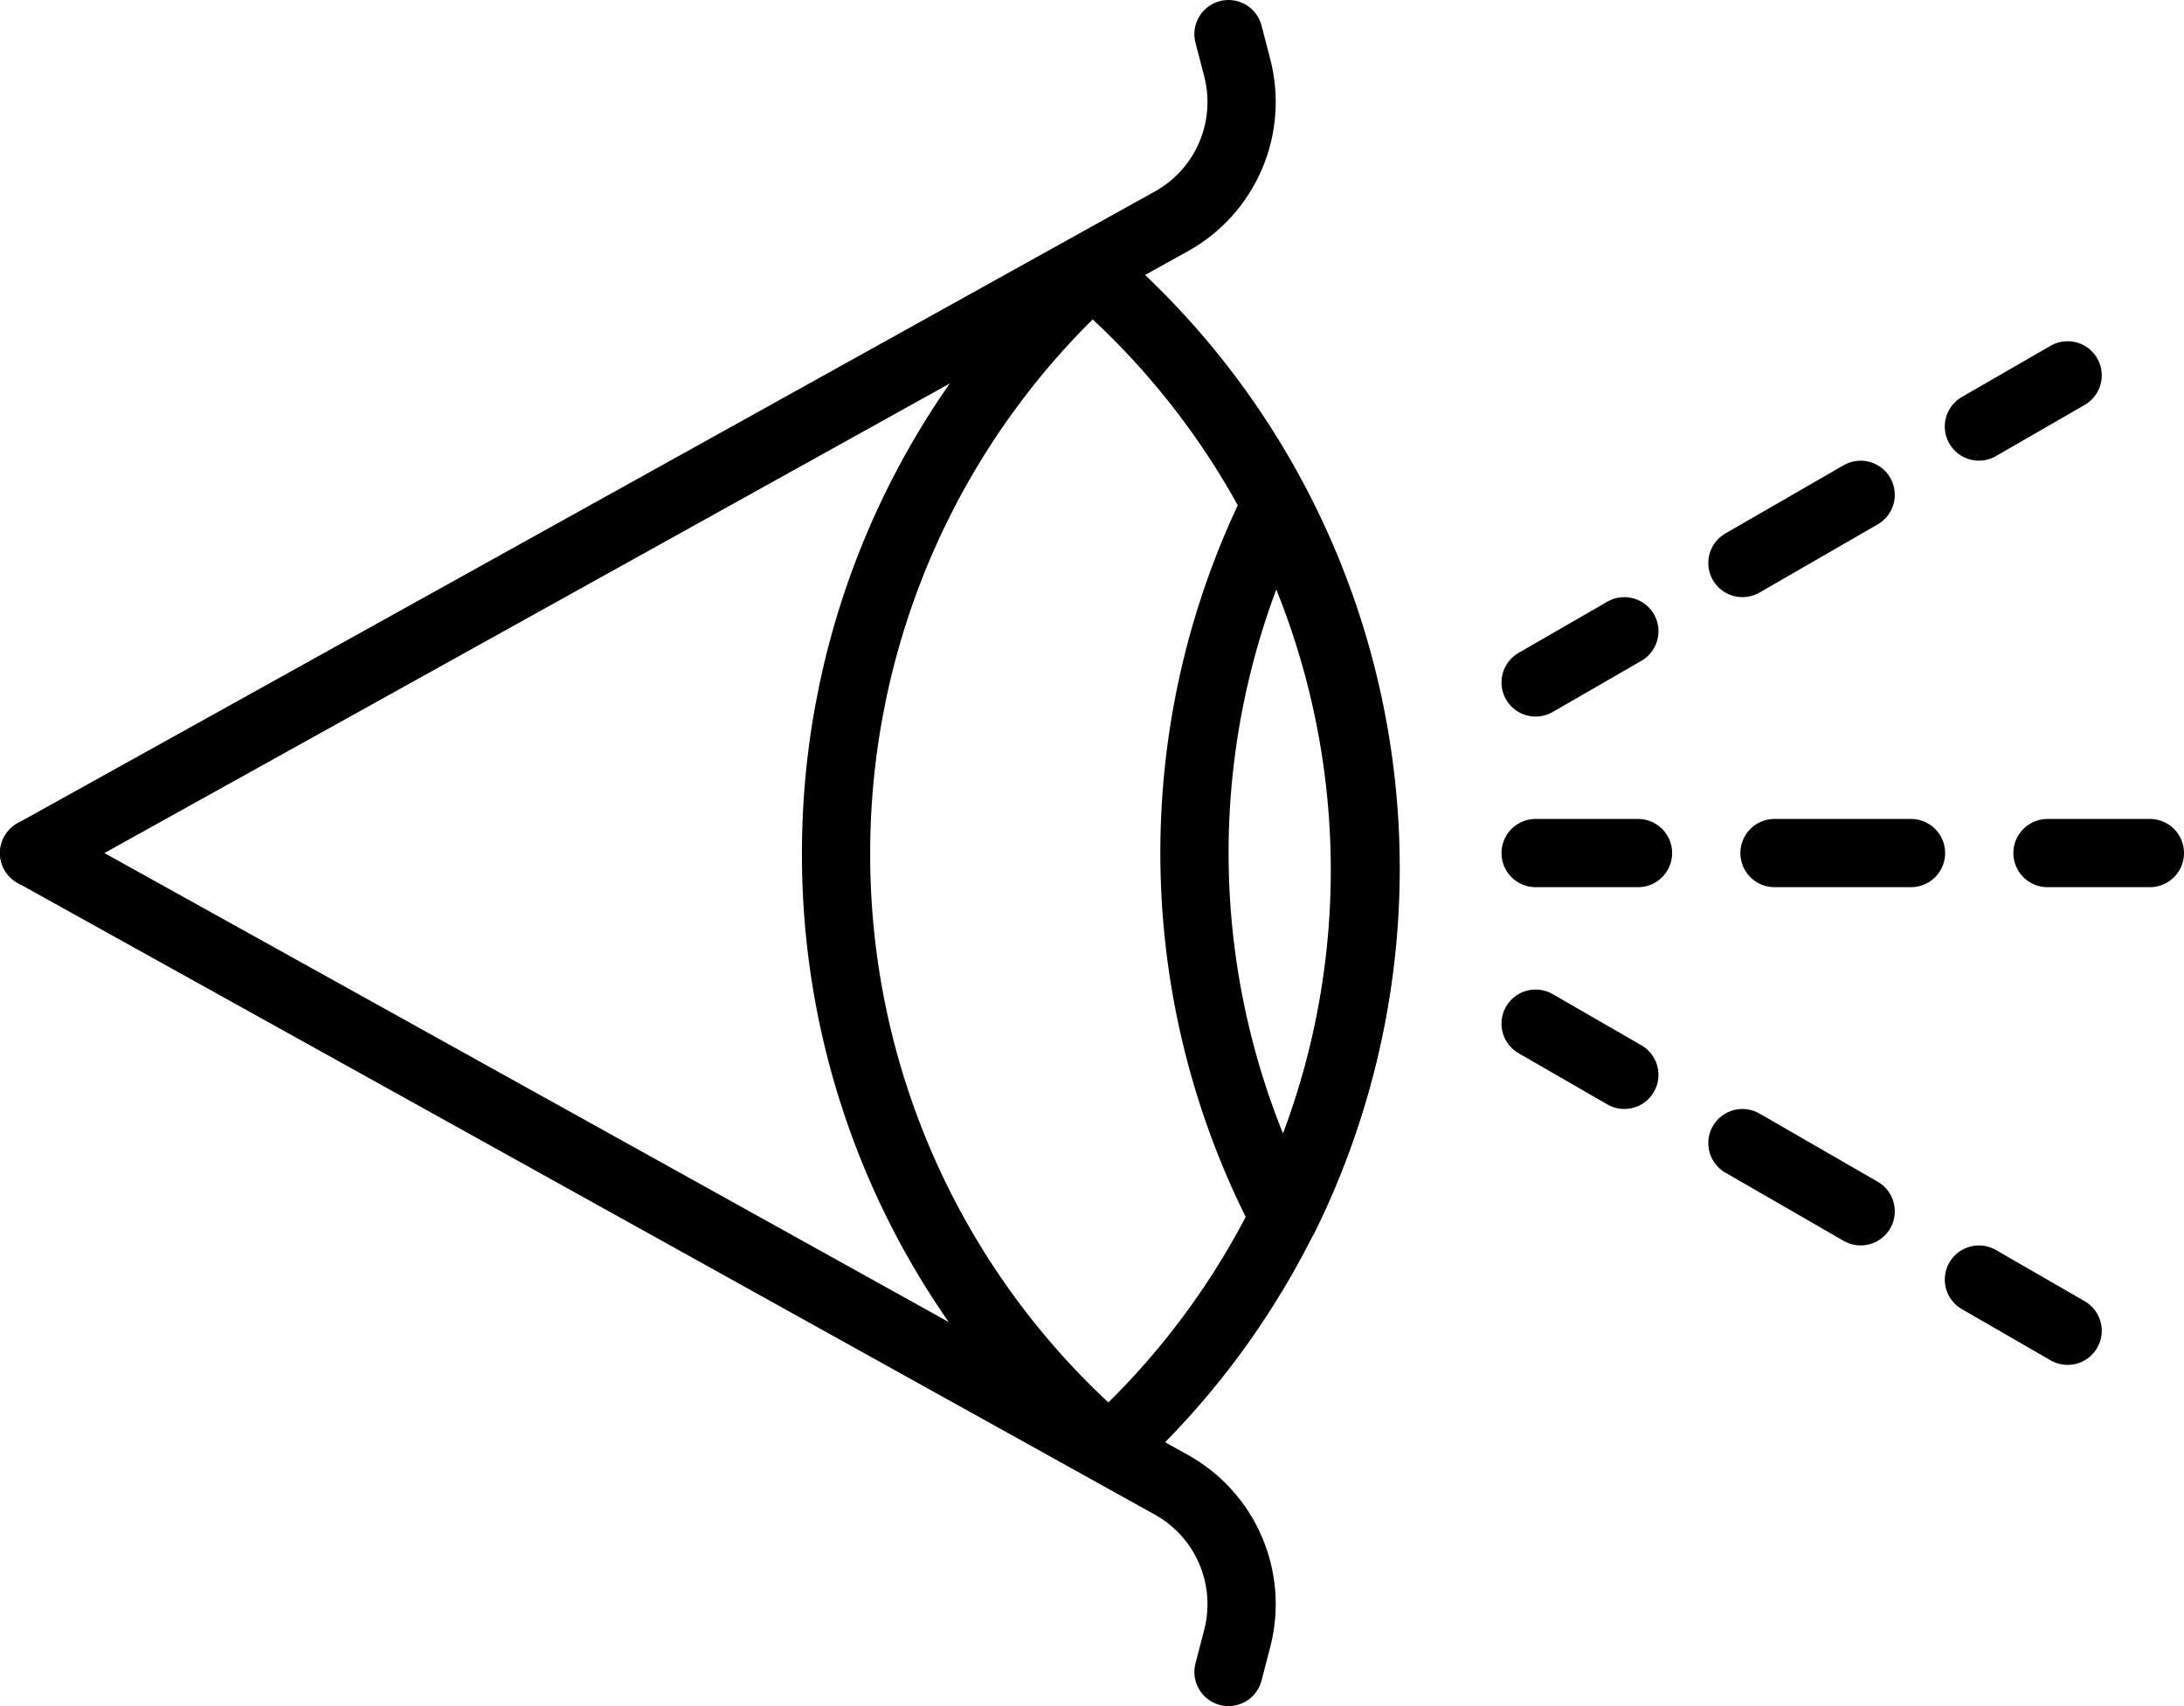
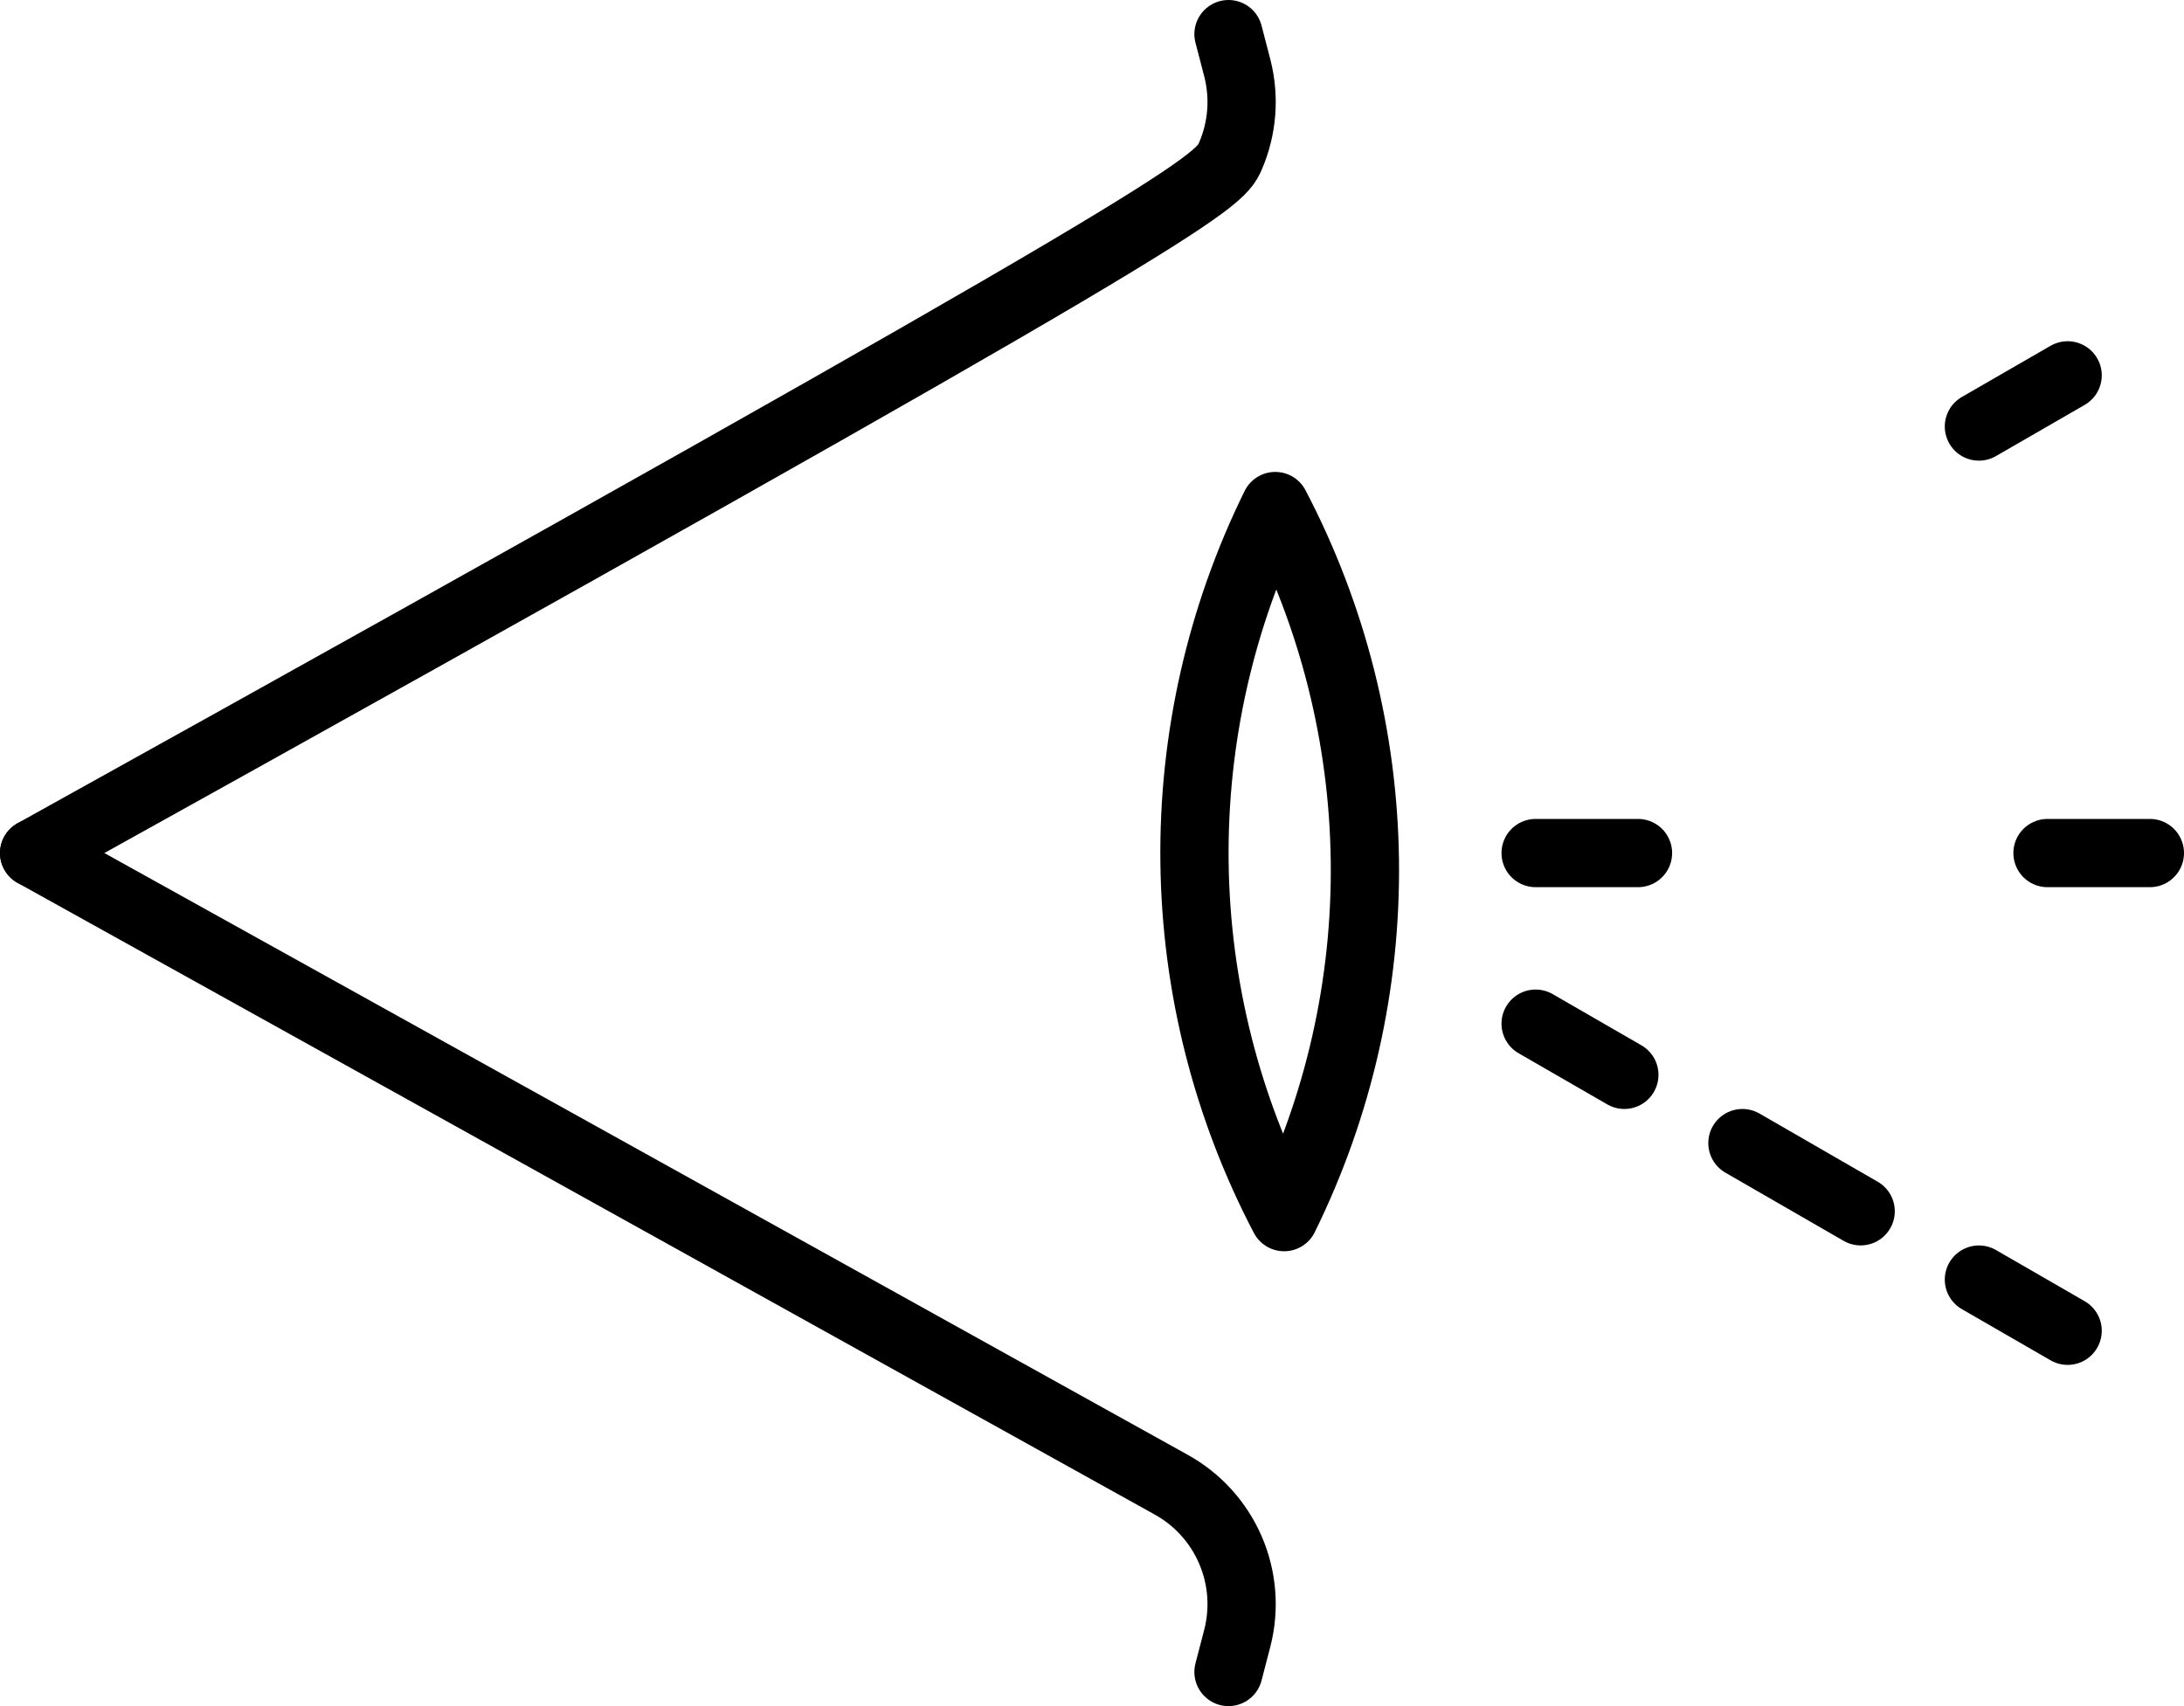
<svg xmlns="http://www.w3.org/2000/svg" fill="none" viewBox="0 0 64 50" height="50" width="64">
  <path stroke-linejoin="round" stroke-linecap="round" stroke-width="2" stroke="black" d="M1 25L34.32 43.51C35.095 43.938 35.705 44.611 36.056 45.424C36.407 46.236 36.479 47.142 36.26 48L36 49" />
-   <path stroke-linejoin="round" stroke-linecap="round" stroke-width="2" stroke="black" d="M1 25L34.32 6.49C35.095 6.062 35.705 5.389 36.056 4.576C36.407 3.764 36.479 2.858 36.26 2L36 1" />
-   <path stroke-linejoin="round" stroke-linecap="round" stroke-width="2" stroke="black" d="M24.5 25C24.492 28.316 25.203 31.594 26.584 34.608C27.965 37.622 29.983 40.301 32.5 42.46C34.91 40.267 36.826 37.586 38.122 34.596C39.417 31.607 40.063 28.375 40.016 25.117C39.968 21.859 39.229 18.648 37.847 15.697C36.466 12.746 34.472 10.123 32 8C29.636 10.156 27.748 12.782 26.457 15.709C25.166 18.636 24.499 21.801 24.5 25Z" />
+   <path stroke-linejoin="round" stroke-linecap="round" stroke-width="2" stroke="black" d="M1 25C35.095 6.062 35.705 5.389 36.056 4.576C36.407 3.764 36.479 2.858 36.26 2L36 1" />
  <path stroke-linejoin="round" stroke-linecap="round" stroke-width="2" stroke="black" d="M37.63 35.67C39.23 32.421 40.041 28.84 39.996 25.219C39.95 21.598 39.051 18.038 37.37 14.83C35.769 18.079 34.959 21.66 35.004 25.281C35.049 28.903 35.949 32.462 37.63 35.67Z" />
  <path stroke-linejoin="round" stroke-linecap="round" stroke-width="2" stroke="black" d="M45 25H48" />
-   <path stroke-dasharray="4 4" stroke-linejoin="round" stroke-linecap="round" stroke-width="2" stroke="black" d="M52 25H58" />
  <path stroke-linejoin="round" stroke-linecap="round" stroke-width="2" stroke="black" d="M60 25H63" />
-   <path stroke-linejoin="round" stroke-linecap="round" stroke-width="2" stroke="black" d="M45 20L47.6 18.5" />
-   <path stroke-dasharray="4 4" stroke-linejoin="round" stroke-linecap="round" stroke-width="2" stroke="black" d="M51.06 16.5L56.261 13.5" />
  <path stroke-linejoin="round" stroke-linecap="round" stroke-width="2" stroke="black" d="M57.99 12.5L60.59 11" />
  <path stroke-linejoin="round" stroke-linecap="round" stroke-width="2" stroke="black" d="M45 30L47.6 31.5" />
  <path stroke-dasharray="4 4" stroke-linejoin="round" stroke-linecap="round" stroke-width="2" stroke="black" d="M51.06 33.5L56.261 36.5" />
  <path stroke-linejoin="round" stroke-linecap="round" stroke-width="2" stroke="black" d="M57.99 37.5L60.59 39" />
</svg>